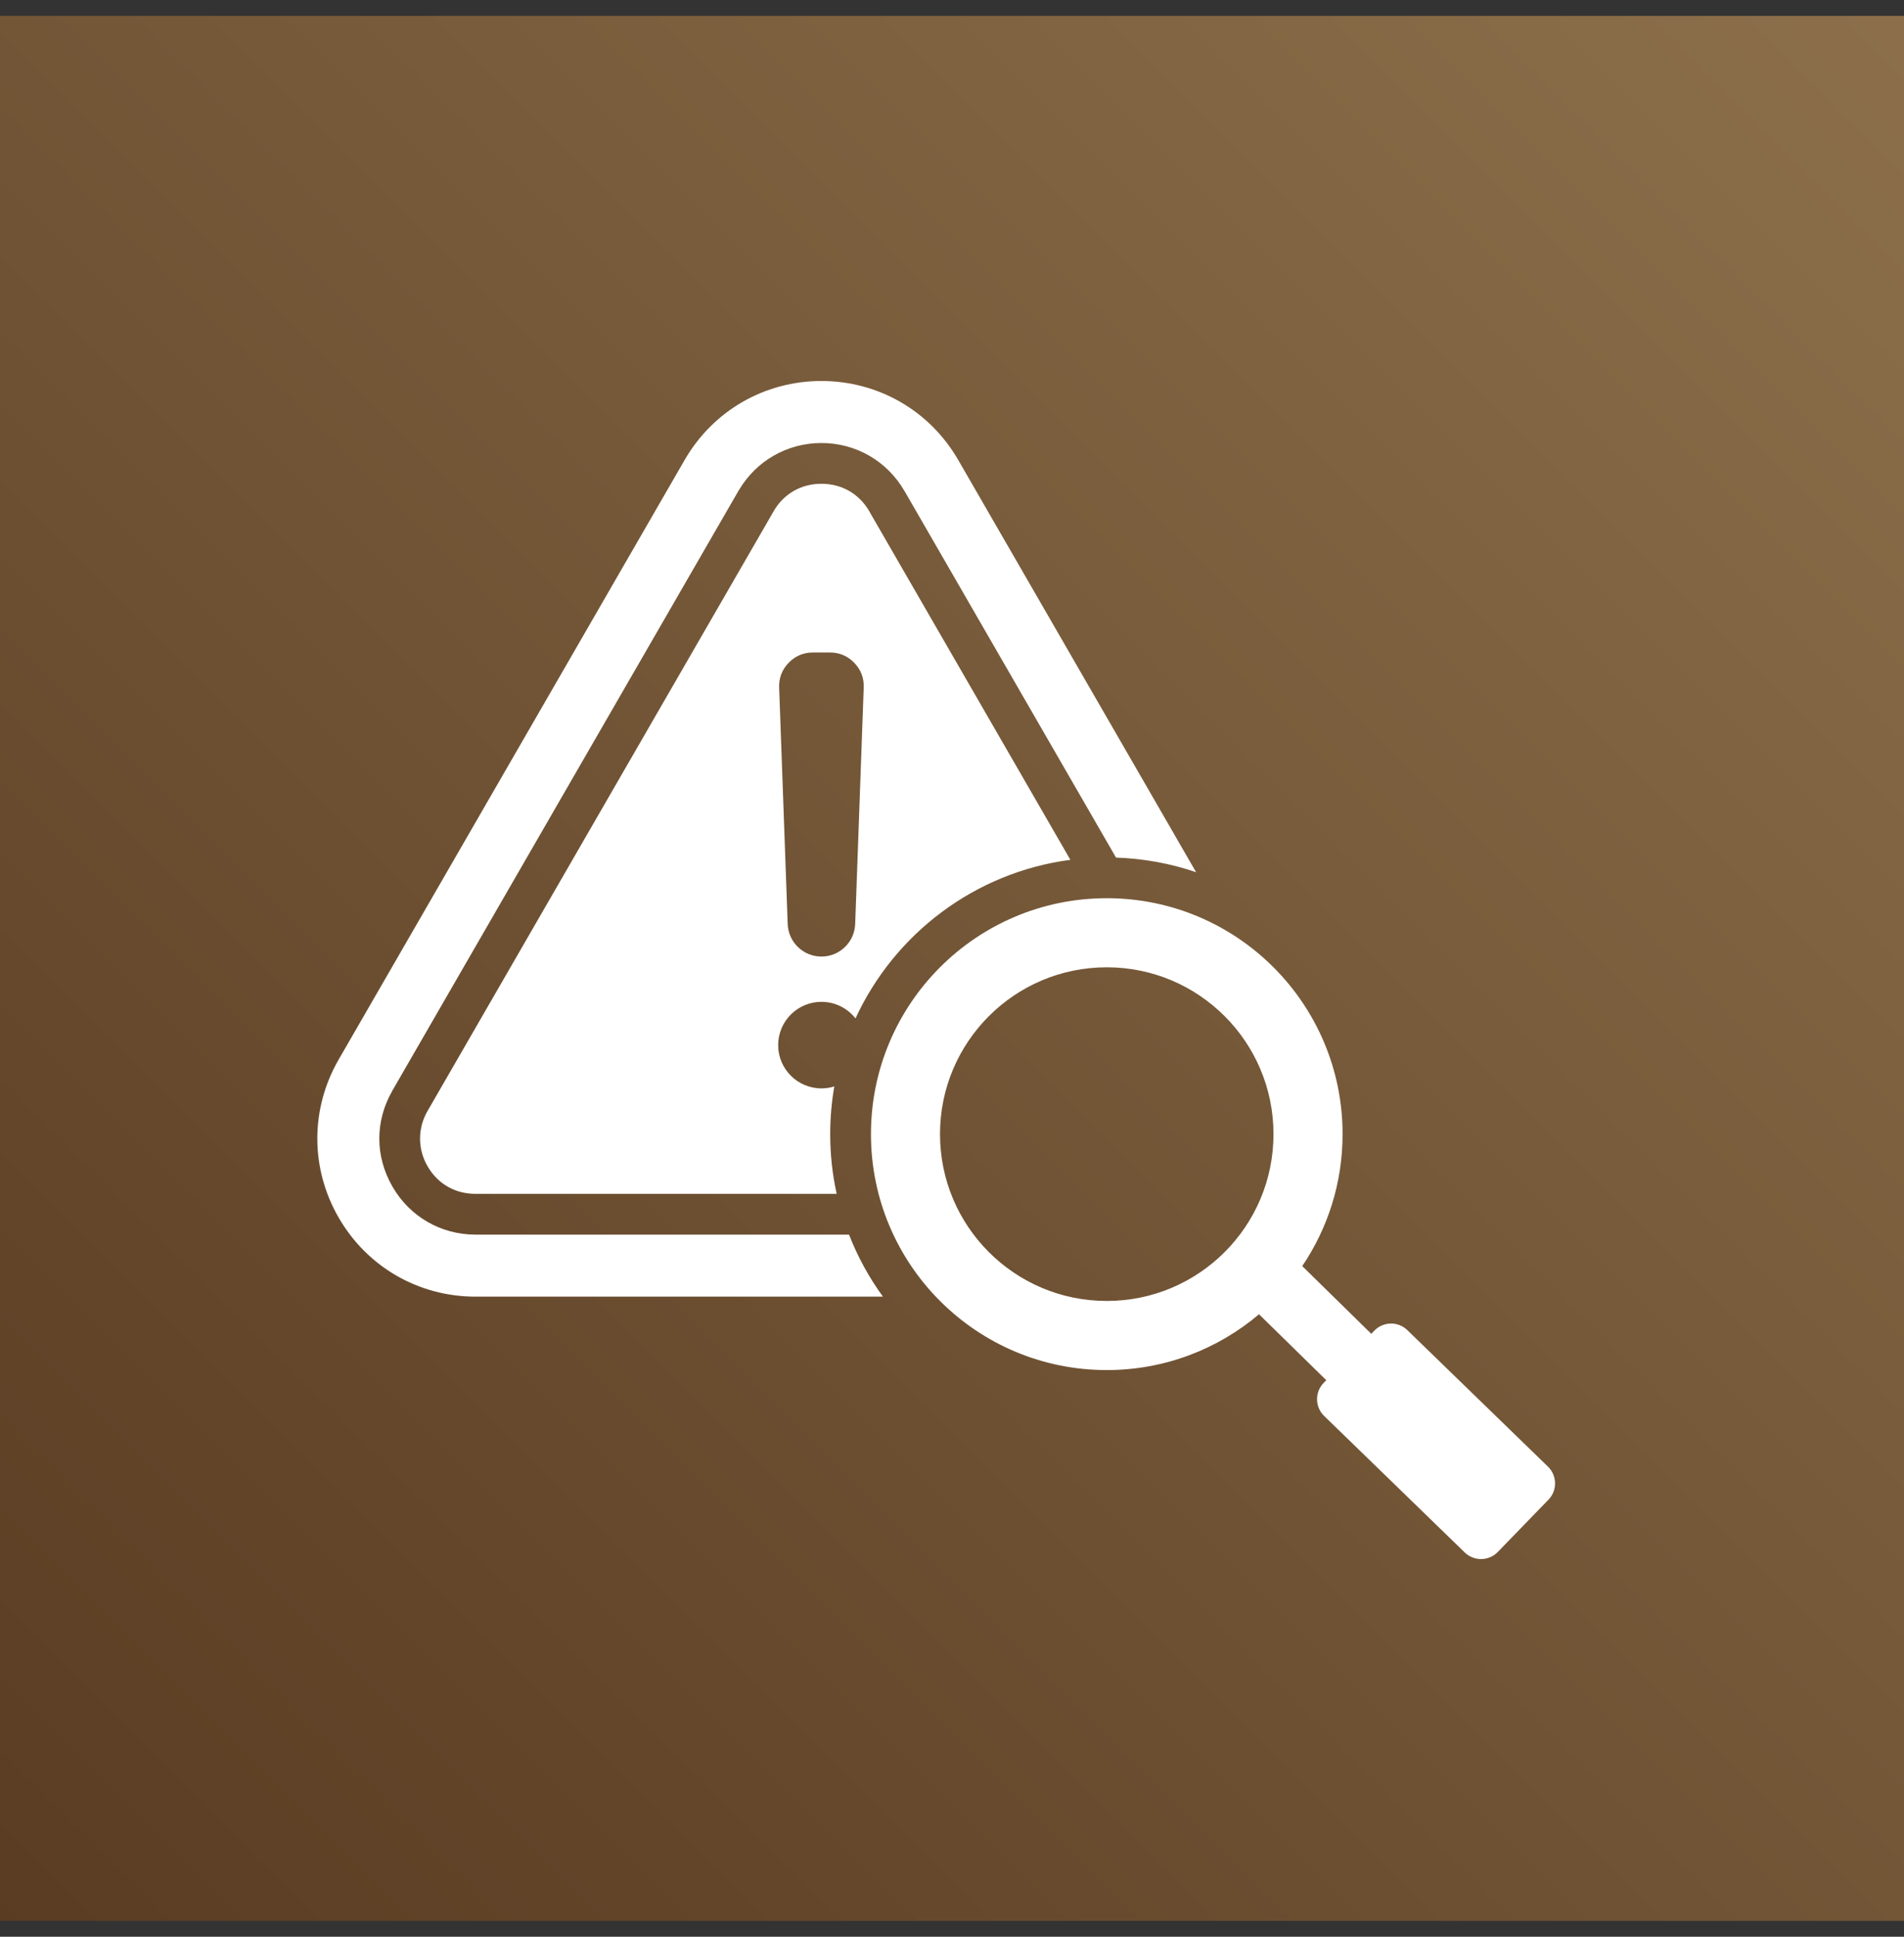
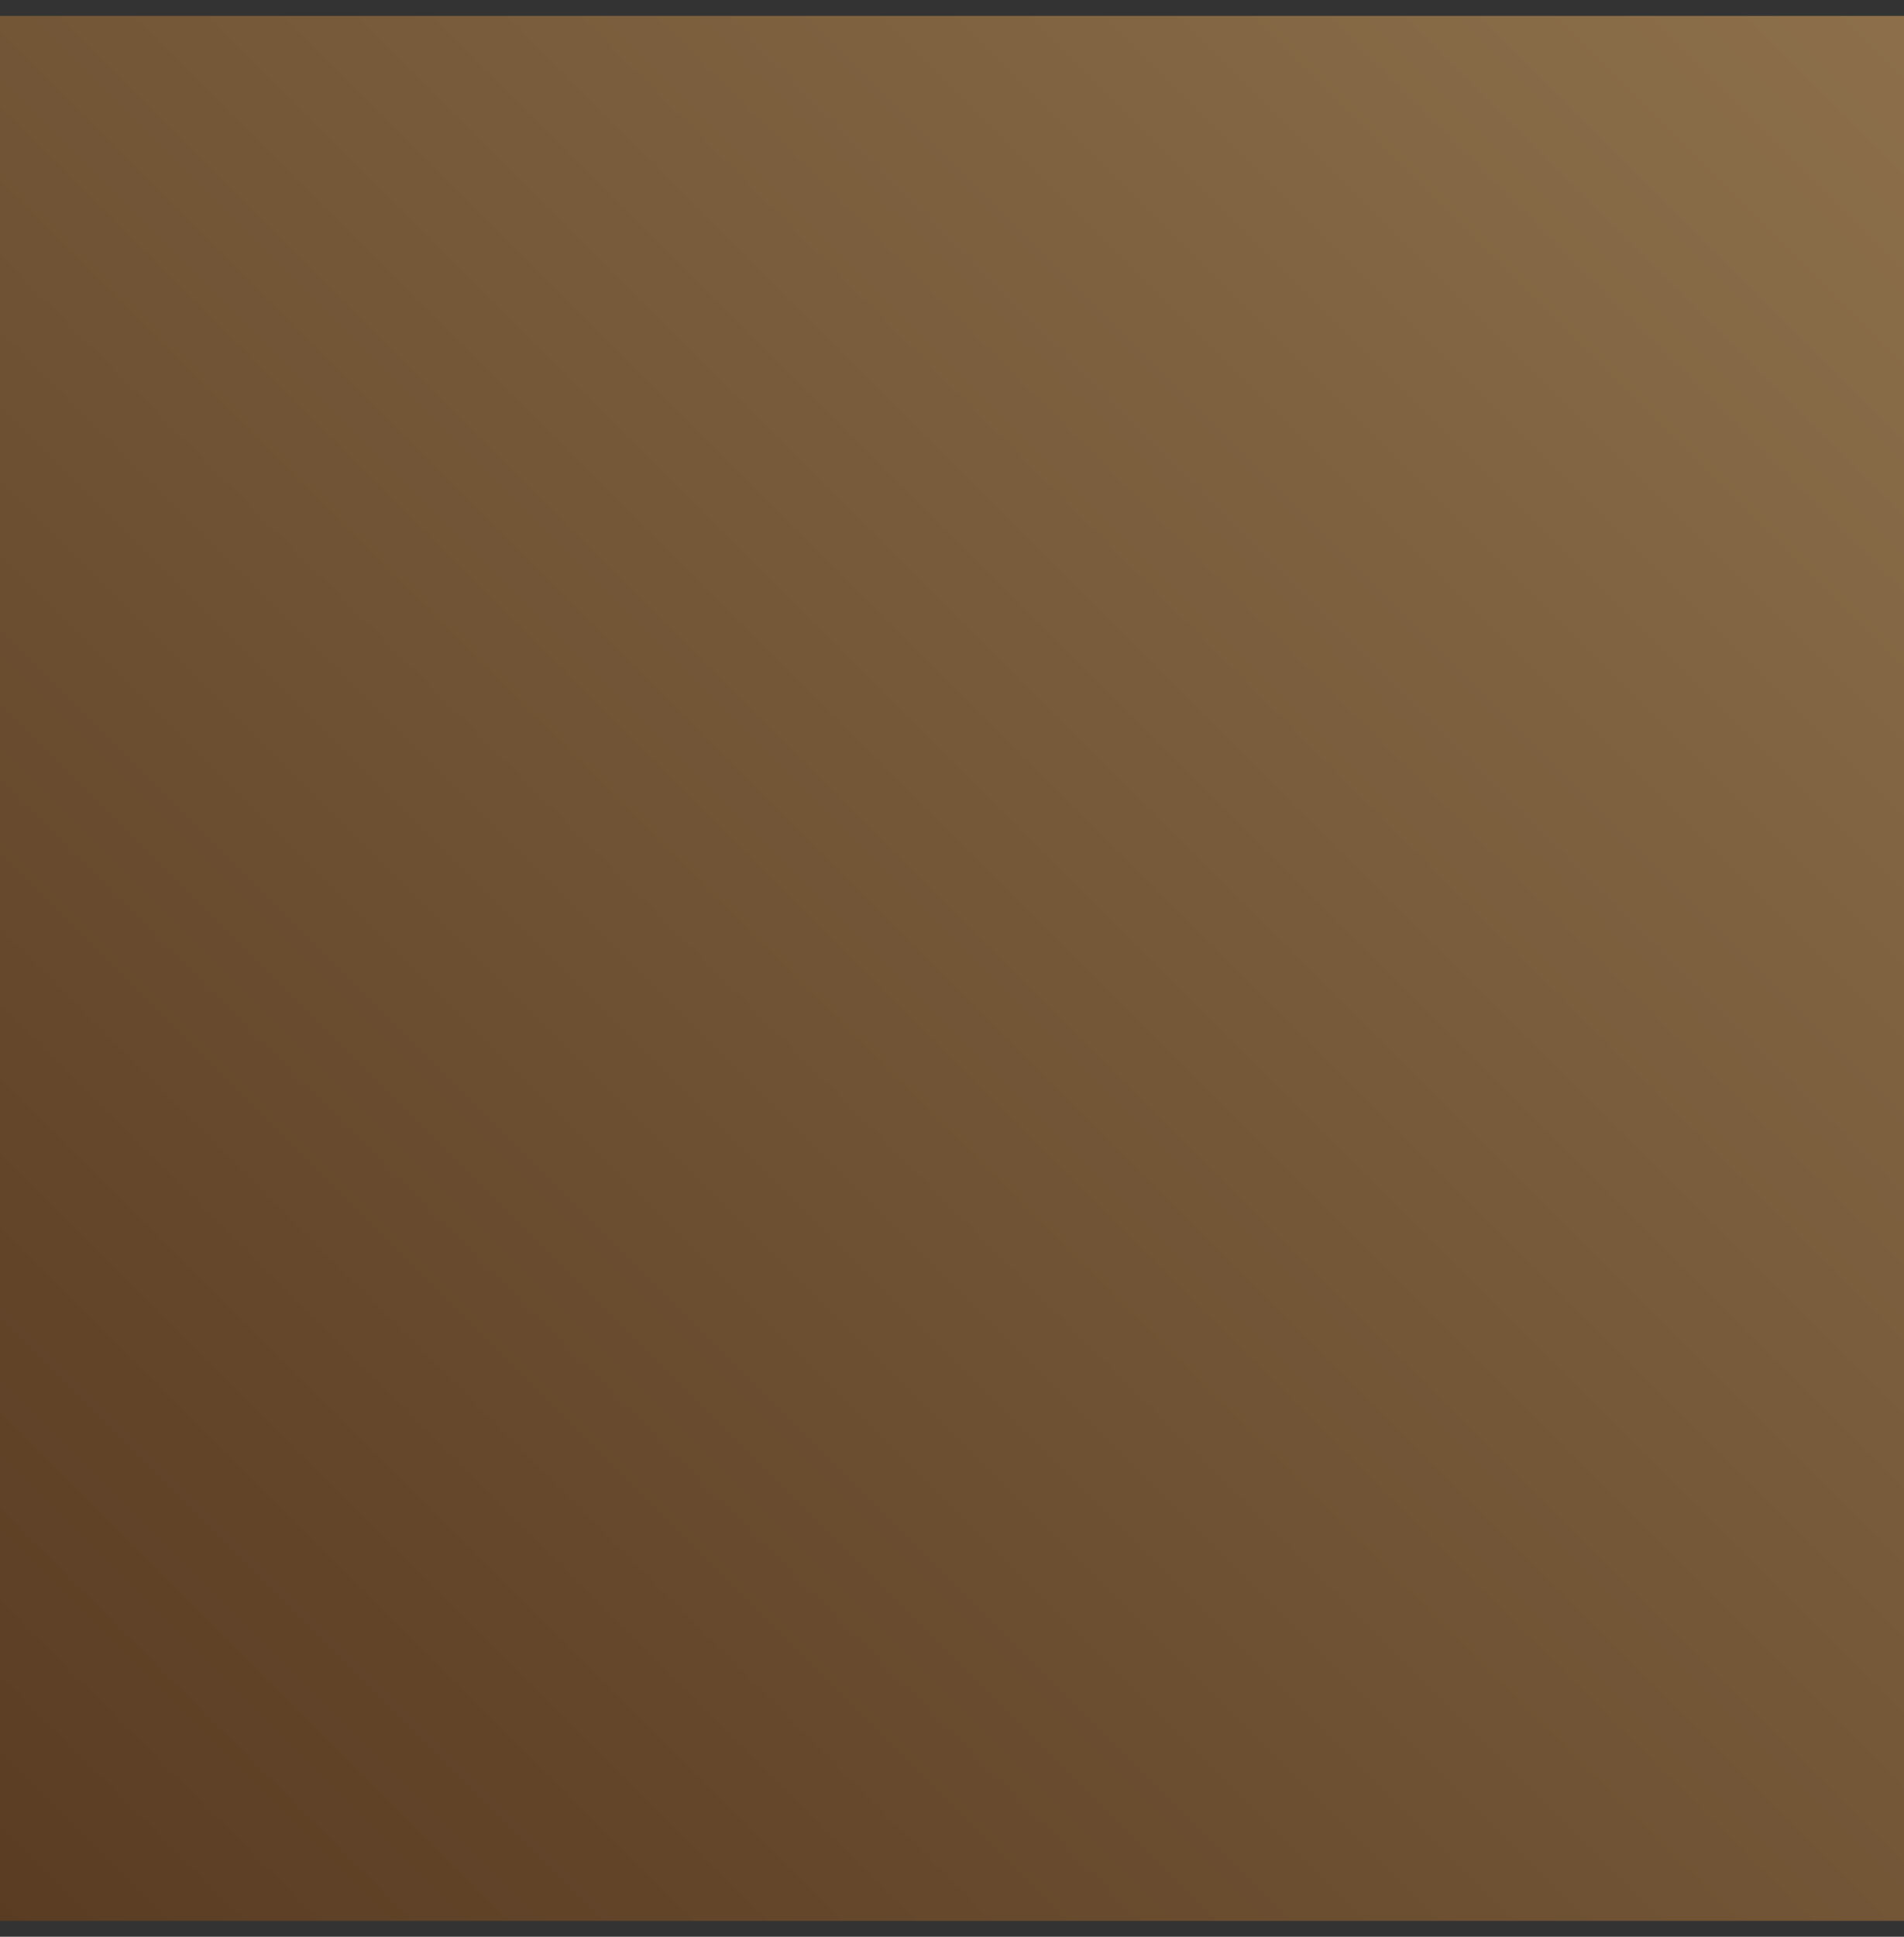
<svg xmlns="http://www.w3.org/2000/svg" width="60" height="61" viewBox="0 0 60 61" fill="none">
  <rect x="0" y="0" width="60" height="61" fill="#333333" stroke="none" />
  <rect width="60" height="60" transform="translate(0 0.5)" fill="url(#paint0_linear_111_766)" />
-   <path fill-rule="evenodd" clip-rule="evenodd" d="M34.877 28.29C30.772 28.29 27.446 31.616 27.446 35.721C27.446 39.825 30.772 43.152 34.877 43.152C36.706 43.152 38.381 42.49 39.675 41.394L41.794 43.471L41.71 43.558C41.429 43.848 41.436 44.315 41.726 44.596L46.159 48.898C46.449 49.179 46.916 49.172 47.197 48.883L48.797 47.233C49.079 46.943 49.071 46.476 48.782 46.195L44.348 41.893C44.059 41.612 43.592 41.619 43.311 41.909L43.213 42.01L41.037 39.877C41.84 38.691 42.308 37.261 42.308 35.721C42.308 31.617 38.981 28.29 34.877 28.29ZM30.197 14.489L37.692 27.471C36.897 27.199 36.049 27.04 35.169 27.011L28.504 15.466L28.503 15.466C28.229 14.993 27.848 14.616 27.398 14.356C26.946 14.095 26.429 13.953 25.886 13.953C25.342 13.953 24.825 14.095 24.373 14.356C23.935 14.608 23.563 14.973 23.291 15.428C23.283 15.441 23.275 15.453 23.267 15.466L12.366 34.348L12.367 34.349L12.366 34.351C12.091 34.827 11.953 35.344 11.953 35.861C11.953 36.377 12.091 36.895 12.366 37.371C12.639 37.846 13.02 38.224 13.471 38.484C13.923 38.745 14.44 38.886 14.984 38.886H26.755C27.028 39.586 27.388 40.241 27.823 40.839H14.984C13.191 40.839 11.569 39.903 10.672 38.35C9.776 36.798 9.776 34.924 10.672 33.372L21.574 14.489C22.47 12.937 24.093 12 25.886 12C27.678 12 29.301 12.937 30.197 14.489ZM25.886 31.554C25.133 31.554 24.522 32.164 24.522 32.917C24.522 33.67 25.133 34.28 25.886 34.28C26.027 34.28 26.163 34.259 26.291 34.219C26.206 34.707 26.162 35.209 26.162 35.721C26.162 36.367 26.232 36.996 26.366 37.602H14.984C14.662 37.602 14.363 37.522 14.108 37.375C13.851 37.227 13.633 37.009 13.474 36.734C13.316 36.461 13.237 36.161 13.237 35.861C13.237 35.561 13.316 35.263 13.473 34.99L13.474 34.99L24.376 16.108C24.382 16.098 24.388 16.087 24.393 16.077C24.55 15.815 24.762 15.607 25.01 15.464C25.265 15.317 25.564 15.237 25.886 15.237C26.207 15.237 26.506 15.317 26.761 15.464C27.018 15.613 27.236 15.83 27.395 16.105L27.396 16.107L27.395 16.108L33.73 27.081C30.715 27.477 28.186 29.415 26.959 32.076C26.709 31.758 26.321 31.554 25.886 31.554ZM25.886 30.128C26.458 30.128 26.928 29.675 26.949 29.103L27.218 21.654C27.229 21.354 27.129 21.093 26.921 20.877C26.712 20.661 26.454 20.551 26.155 20.551C25.774 20.551 25.997 20.551 25.617 20.551C25.317 20.551 25.059 20.661 24.851 20.877C24.643 21.093 24.542 21.354 24.553 21.654L24.822 29.103C24.843 29.675 25.313 30.128 25.886 30.128ZM34.877 30.466C37.779 30.466 40.131 32.819 40.131 35.721C40.131 38.623 37.779 40.975 34.877 40.975C31.975 40.975 29.622 38.623 29.622 35.721C29.622 32.819 31.975 30.466 34.877 30.466Z" fill="white" />
  <defs>
    <linearGradient id="paint0_linear_111_766" x1="9.36911e-07" y1="60.5" x2="60" y2="0.5" gradientUnits="userSpaceOnUse">
      <stop stop-color="#593C22" />
      <stop offset="1" stop-color="#8C6F4A" />
    </linearGradient>
  </defs>
</svg>